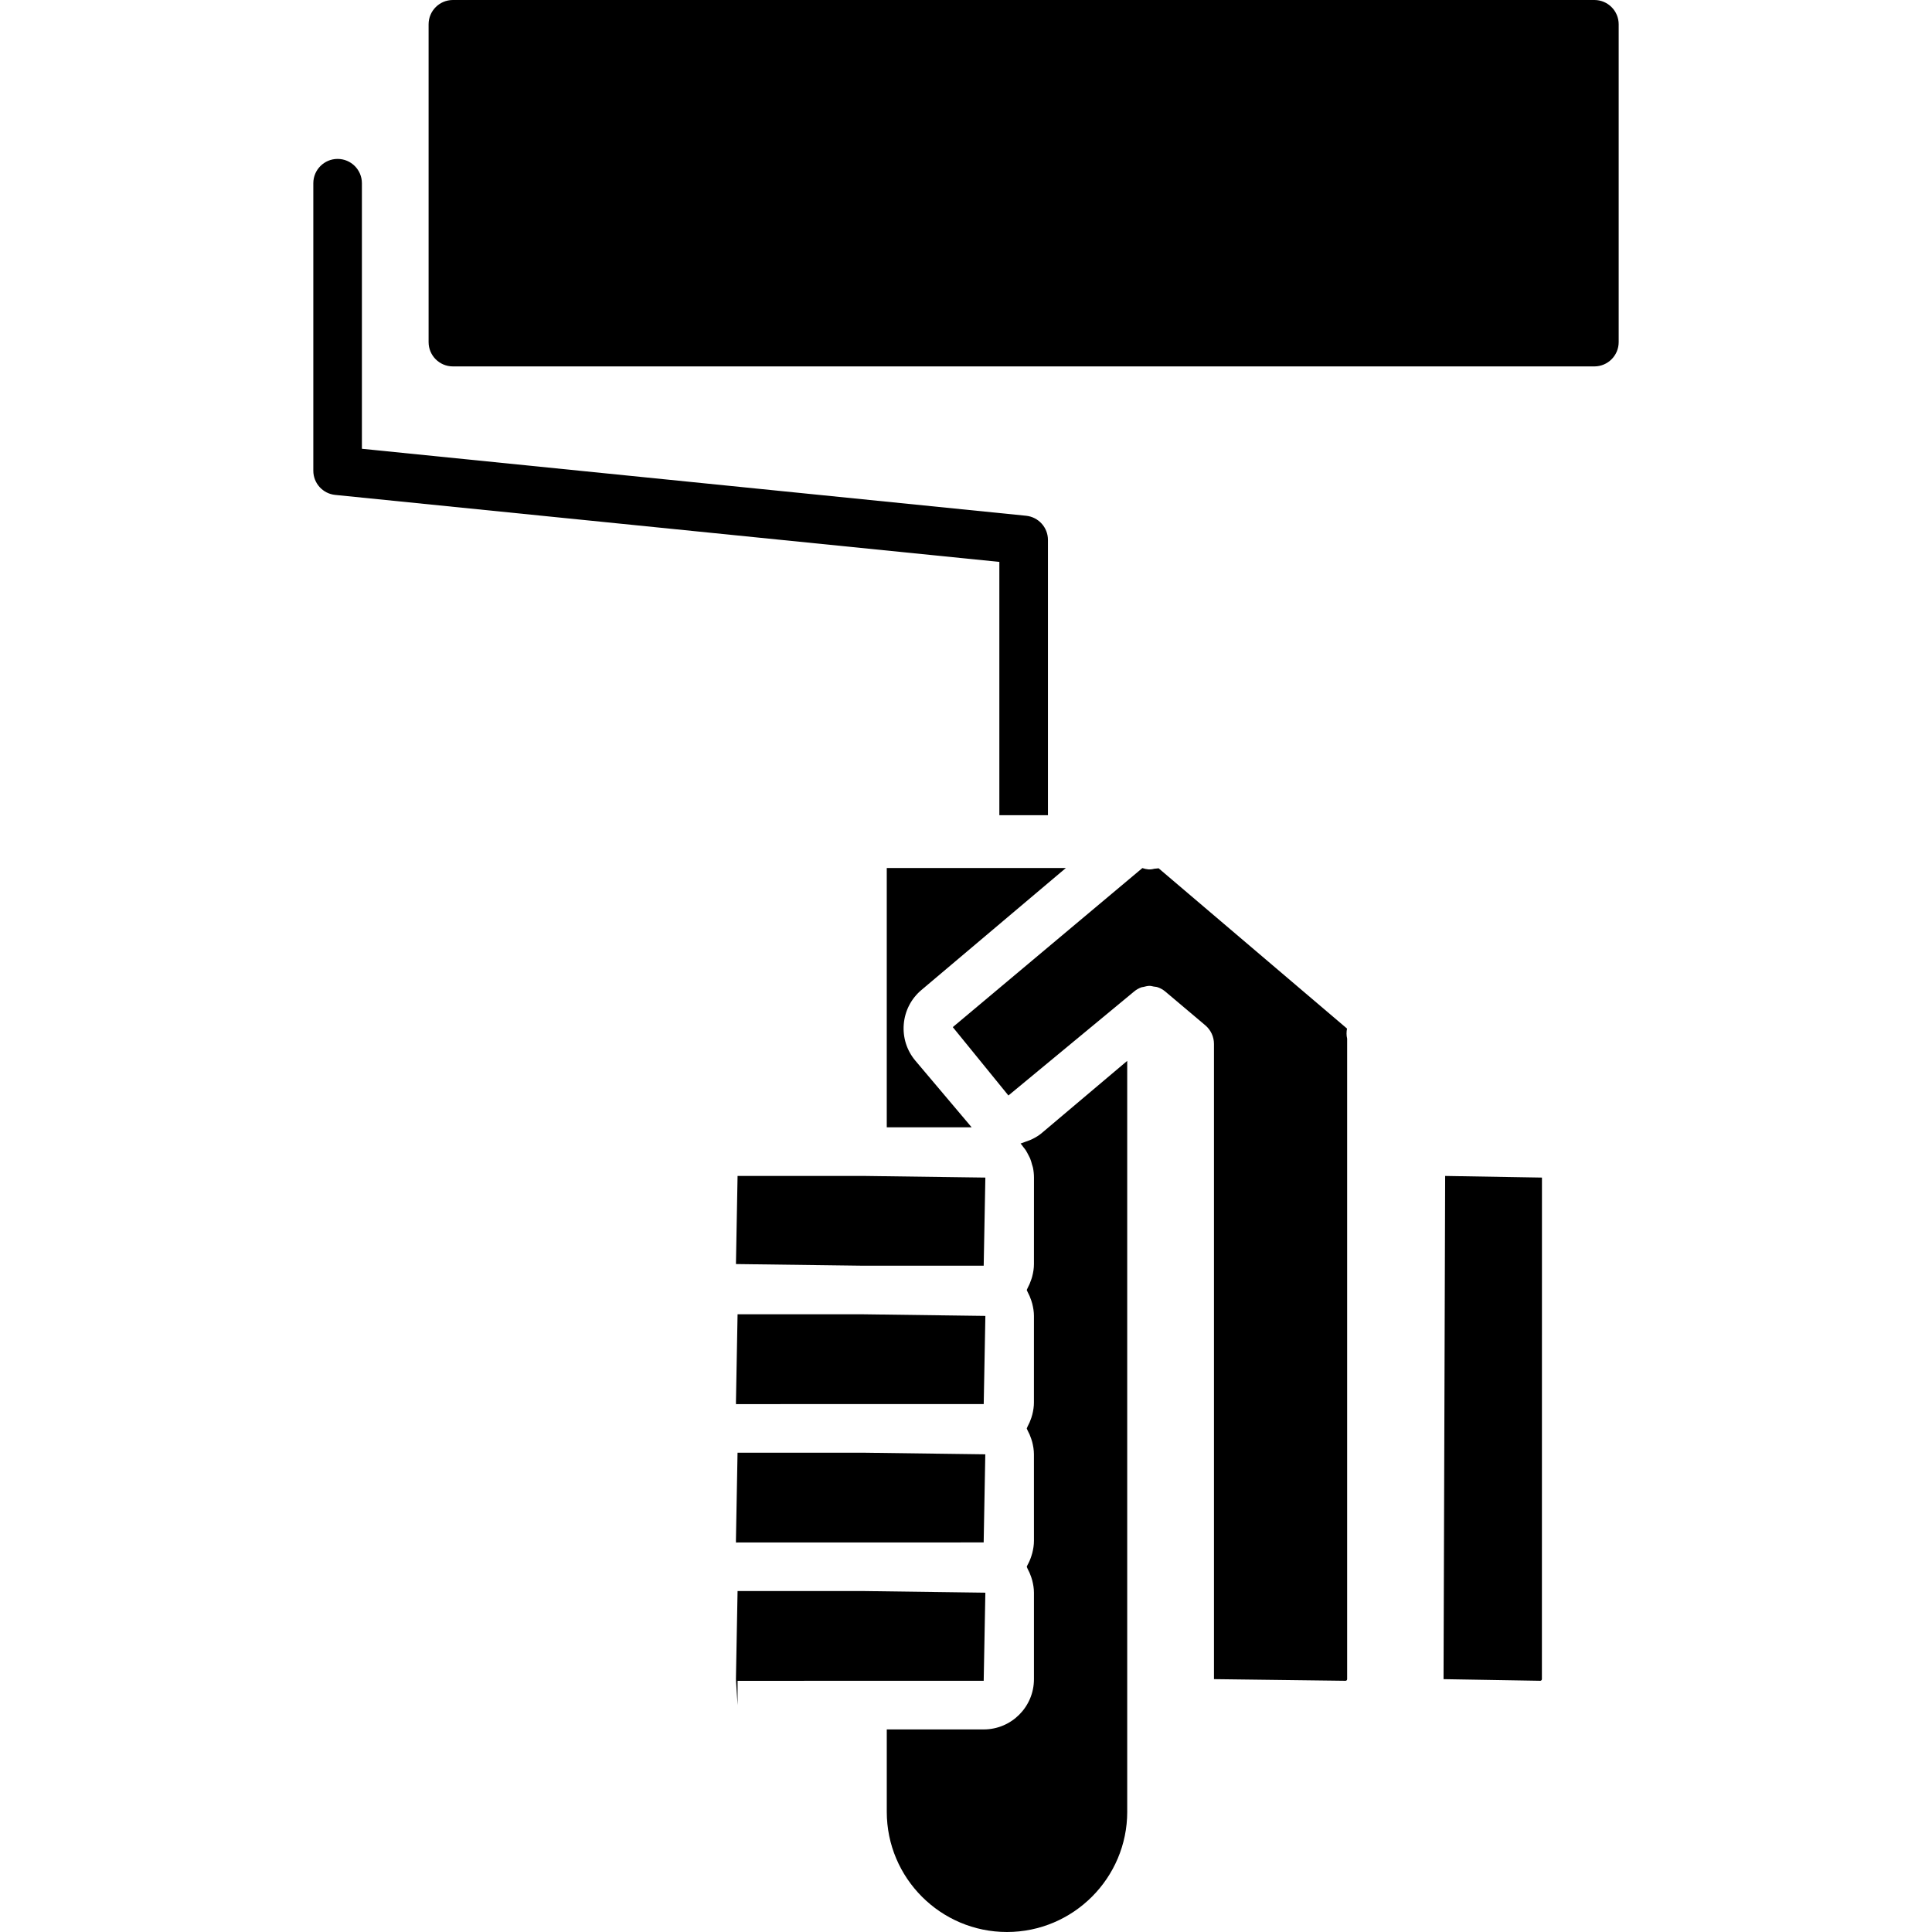
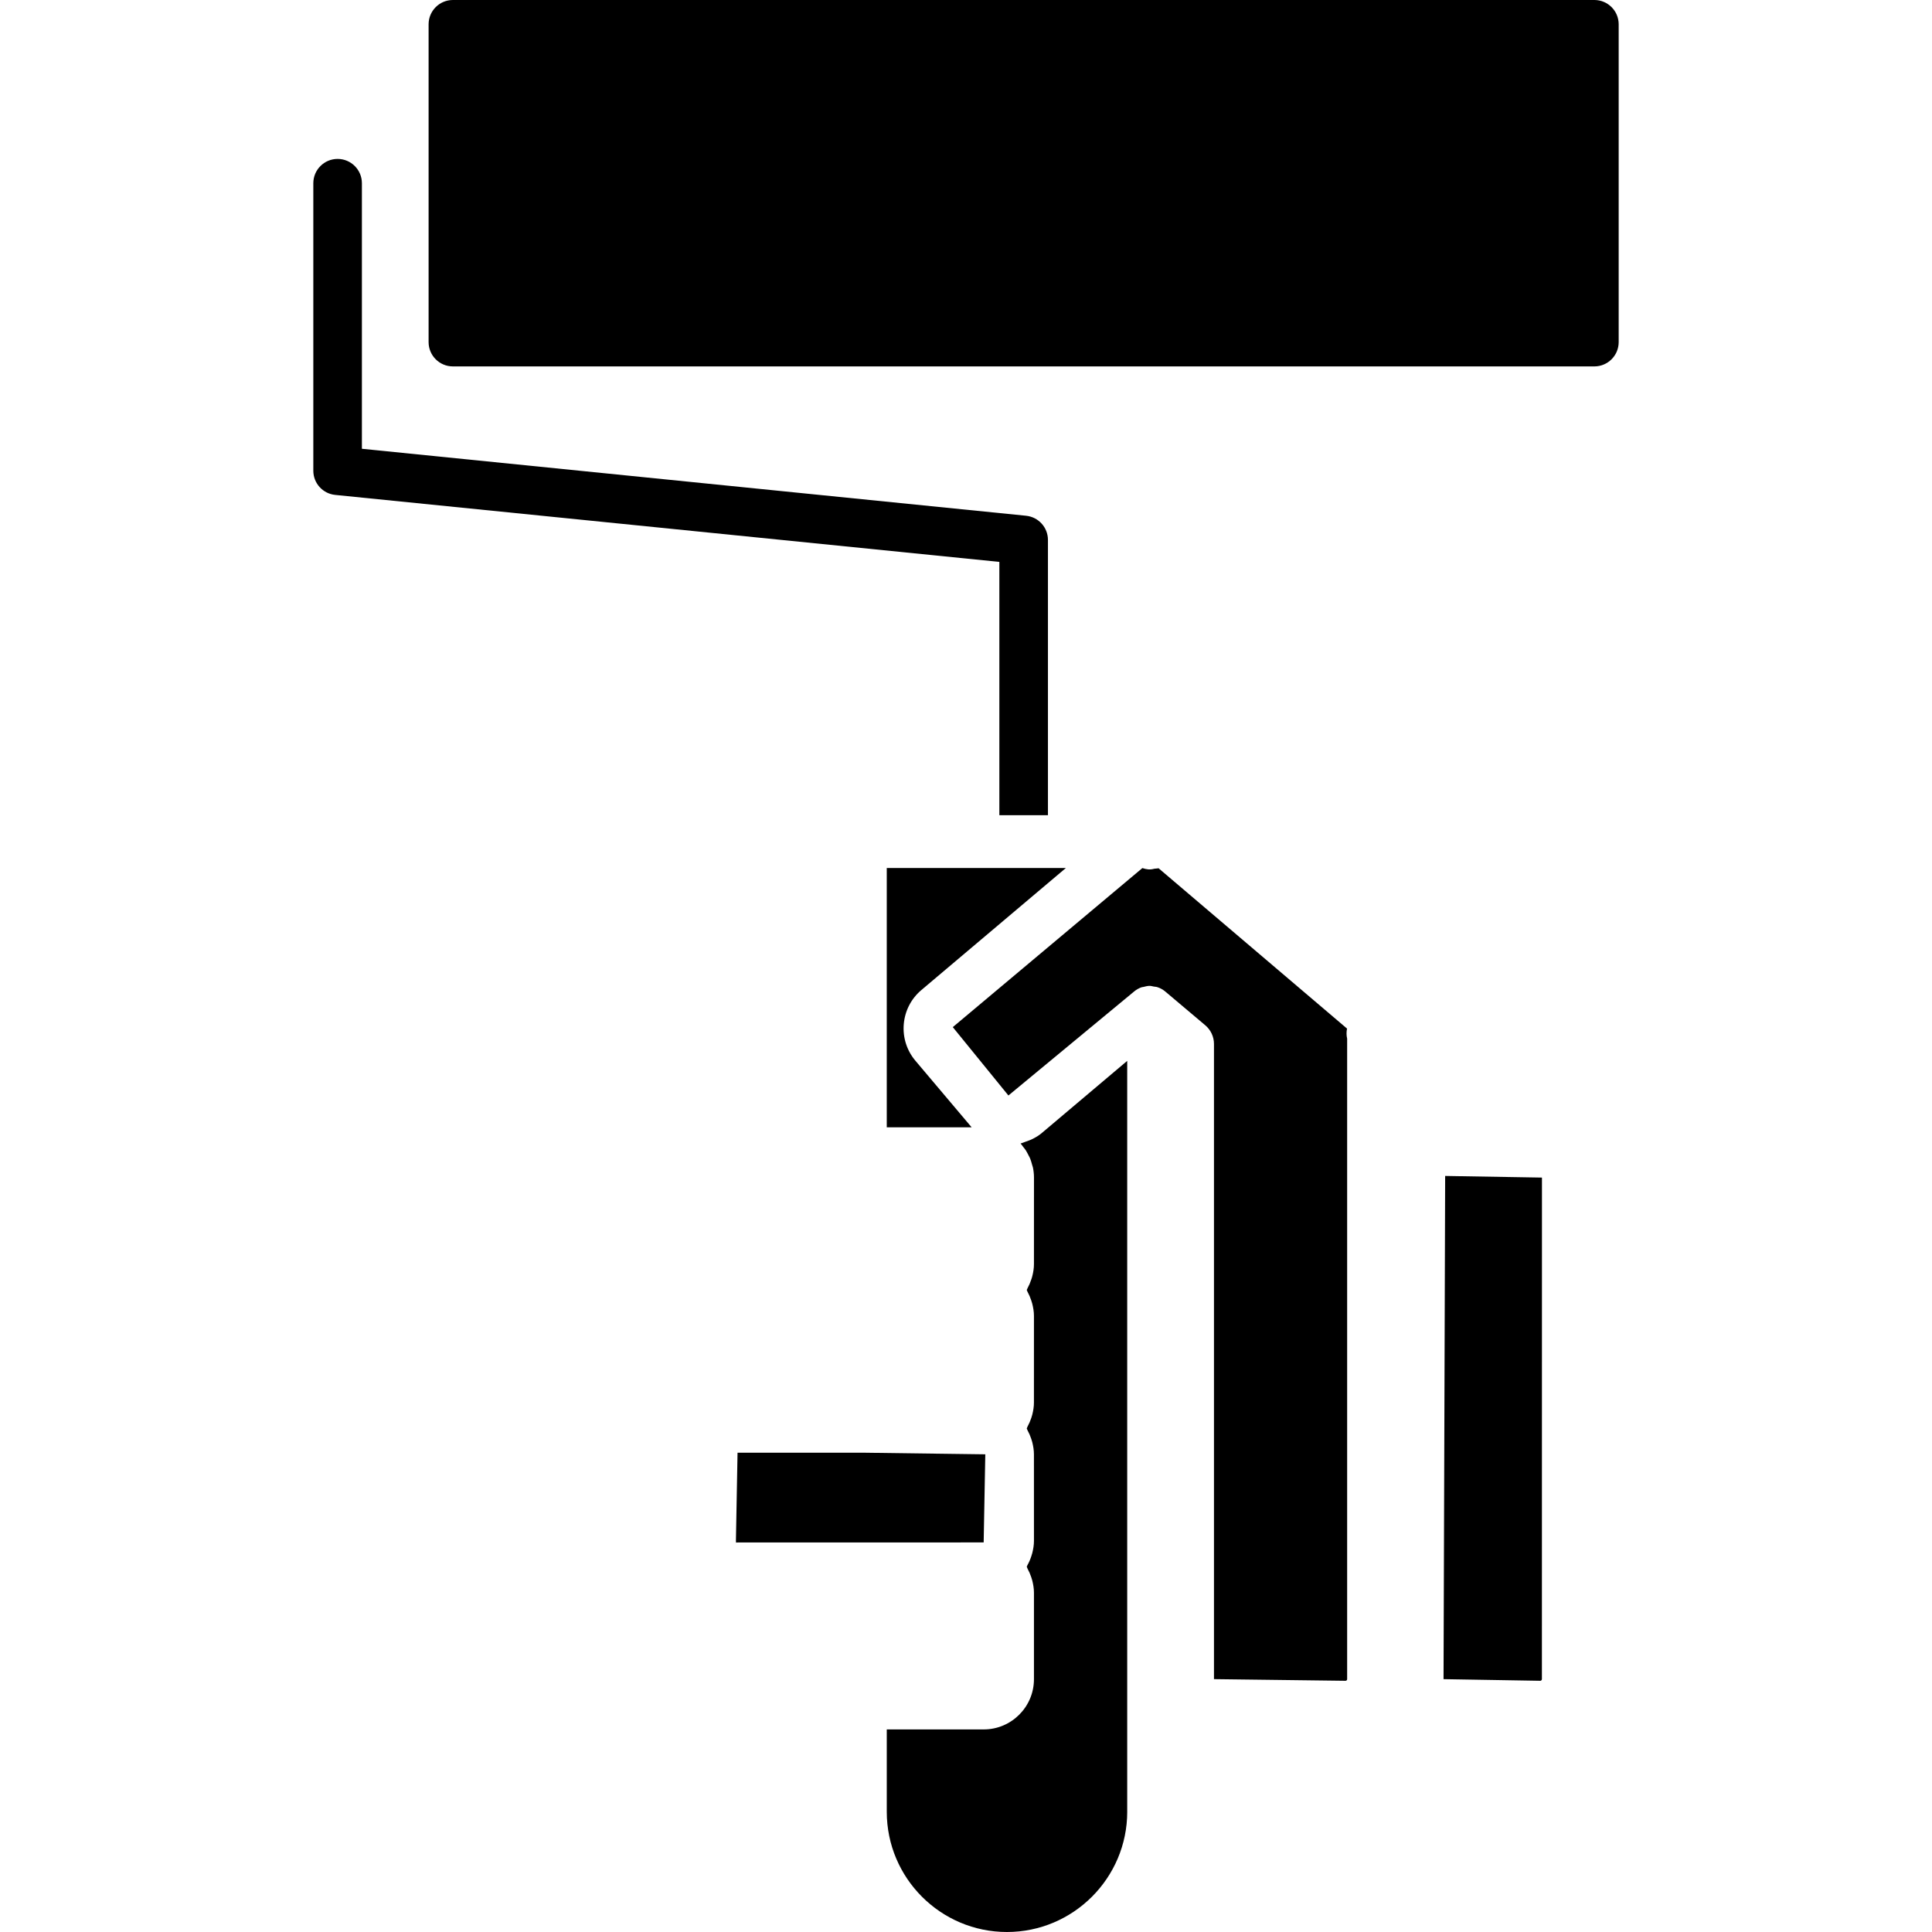
<svg xmlns="http://www.w3.org/2000/svg" fill="#000000" version="1.1" id="Capa_1" width="800px" height="800px" viewBox="0 0 427.471 427.471" xml:space="preserve">
  <g>
    <path d="M319.752,260.188l21.419,0.361l-0.013,110.984c0,0.166-0.172,0.355-0.341,0.355l-21.422-0.361L319.752,260.188z" />
-     <polygon points="163.194,260.182 190.829,260.182 218.018,260.549 217.651,280.046 190.829,280.046 162.834,279.683  " />
    <path d="M163.183,341.285c-0.113,0-0.215,0.026-0.328,0.031l-0.026-0.397l0.359-19.497h27.827l26.99,0.357l-0.36,19.496   L163.183,341.285z" />
-     <path d="M162.834,310.303l0.36-19.508h27.635l27.193,0.363l-0.366,19.503l-54.458,0.01c-0.113,0-0.226,0.031-0.338,0.031   L162.834,310.303z" />
-     <polygon points="163.194,377.276 162.829,371.539 163.194,352.036 191.021,352.031 218.018,352.394 217.651,371.889    190.829,371.889 190.818,371.889 163.194,371.9  " />
    <path d="M249.409,400.866c-0.005,14.667-11.946,26.605-26.613,26.605c-14.665,0-26.591-11.928-26.591-26.6v-18.221h21.447   c6.131,0,11.117-4.986,11.117-11.112v-19.145c0-0.935-0.156-1.838-0.377-2.709c-0.062-0.252-0.147-0.495-0.23-0.745   c-0.211-0.641-0.479-1.251-0.798-1.833c-0.075-0.141-0.111-0.31-0.189-0.446c0.067-0.115,0.094-0.247,0.156-0.367   c0.353-0.63,0.636-1.28,0.856-1.974c0.078-0.221,0.146-0.441,0.205-0.672c0.227-0.894,0.377-1.795,0.377-2.729l-0.005-19.134   c0-0.94-0.156-1.844-0.377-2.725c-0.064-0.241-0.143-0.483-0.226-0.725c-0.216-0.651-0.479-1.265-0.809-1.859   c-0.074-0.135-0.105-0.293-0.179-0.418c0.078-0.138,0.104-0.285,0.179-0.421c0.336-0.62,0.613-1.254,0.834-1.927   c0.078-0.236,0.158-0.478,0.216-0.72c0.216-0.872,0.366-1.763,0.361-2.677l0.005-19.145c0-0.945-0.156-1.844-0.377-2.719   c-0.062-0.252-0.147-0.494-0.226-0.74c-0.216-0.651-0.483-1.266-0.803-1.859c-0.08-0.13-0.111-0.294-0.189-0.429   c0.078-0.127,0.109-0.283,0.189-0.421c0.319-0.593,0.587-1.207,0.798-1.859c0.083-0.241,0.168-0.482,0.23-0.739   c0.227-0.876,0.377-1.774,0.377-2.715l0.006-19.139c0-0.745-0.078-1.476-0.221-2.184c-0.047-0.231-0.141-0.452-0.203-0.682   c-0.127-0.462-0.242-0.914-0.421-1.345c-0.106-0.263-0.257-0.504-0.379-0.756c-0.198-0.379-0.377-0.75-0.608-1.104   c-0.158-0.239-0.347-0.449-0.524-0.681c-0.199-0.263-0.379-0.546-0.609-0.789c0.299-0.062,0.573-0.213,0.861-0.304   c0.099-0.031,0.189-0.073,0.283-0.104c0.562-0.194,1.122-0.389,1.649-0.672c0.686-0.346,1.348-0.767,1.952-1.281l18.85-15.921   v166.138H249.409z" />
    <path d="M298.041,227.583c-0.147,0.745-0.147,1.496,0.026,2.236v141.703c0,0.208-0.163,0.366-0.363,0.366l-29.102-0.366V230.975   c0-1.586-0.704-3.088-1.911-4.111l-8.442-7.123c-0.01-0.016-0.439-0.379-0.46-0.389c-0.499-0.408-1.052-0.715-1.634-0.912   c-0.283-0.106-0.582-0.106-0.882-0.158c-0.299-0.053-0.593-0.153-0.902-0.153c-0.005,0-0.005,0-0.01,0   c-0.457,0-0.909,0.122-1.36,0.236c-0.146,0.042-0.305,0.031-0.452,0.085c-0.587,0.209-1.138,0.525-1.637,0.943l-27.792,22.993   l-12.307-15.128l41.945-35.19c0.977,0.307,1.649,0.415,2.636,0.147c0.146-0.021,0.808-0.065,0.956-0.103L298.041,227.583z" />
    <path d="M203.875,219.042c-2.269,1.916-3.659,4.604-3.909,7.564c-0.247,2.955,0.672,5.838,2.585,8.1l12.35,14.621   c0.026,0.031,0.057,0.072,0.083,0.104h-18.78v-57.378h39.63L203.875,219.042z" />
    <path d="M352.771,0H100.206c-2.968,0-5.375,2.41-5.375,5.375v70.321c0,2.968,2.406,5.375,5.375,5.375h252.566   c2.96,0,5.375-2.407,5.375-5.375V5.375C358.146,2.41,355.742,0,352.771,0z" />
    <path d="M231.866,119.463c0-2.761-2.09-5.068-4.84-5.349L80.074,99.296V40.537c0-2.967-2.409-5.375-5.375-5.375   c-2.968,0-5.375,2.409-5.375,5.375v63.617c0,2.764,2.089,5.071,4.837,5.349l146.954,14.822v56.048h10.751V119.463z" />
  </g>
</svg>